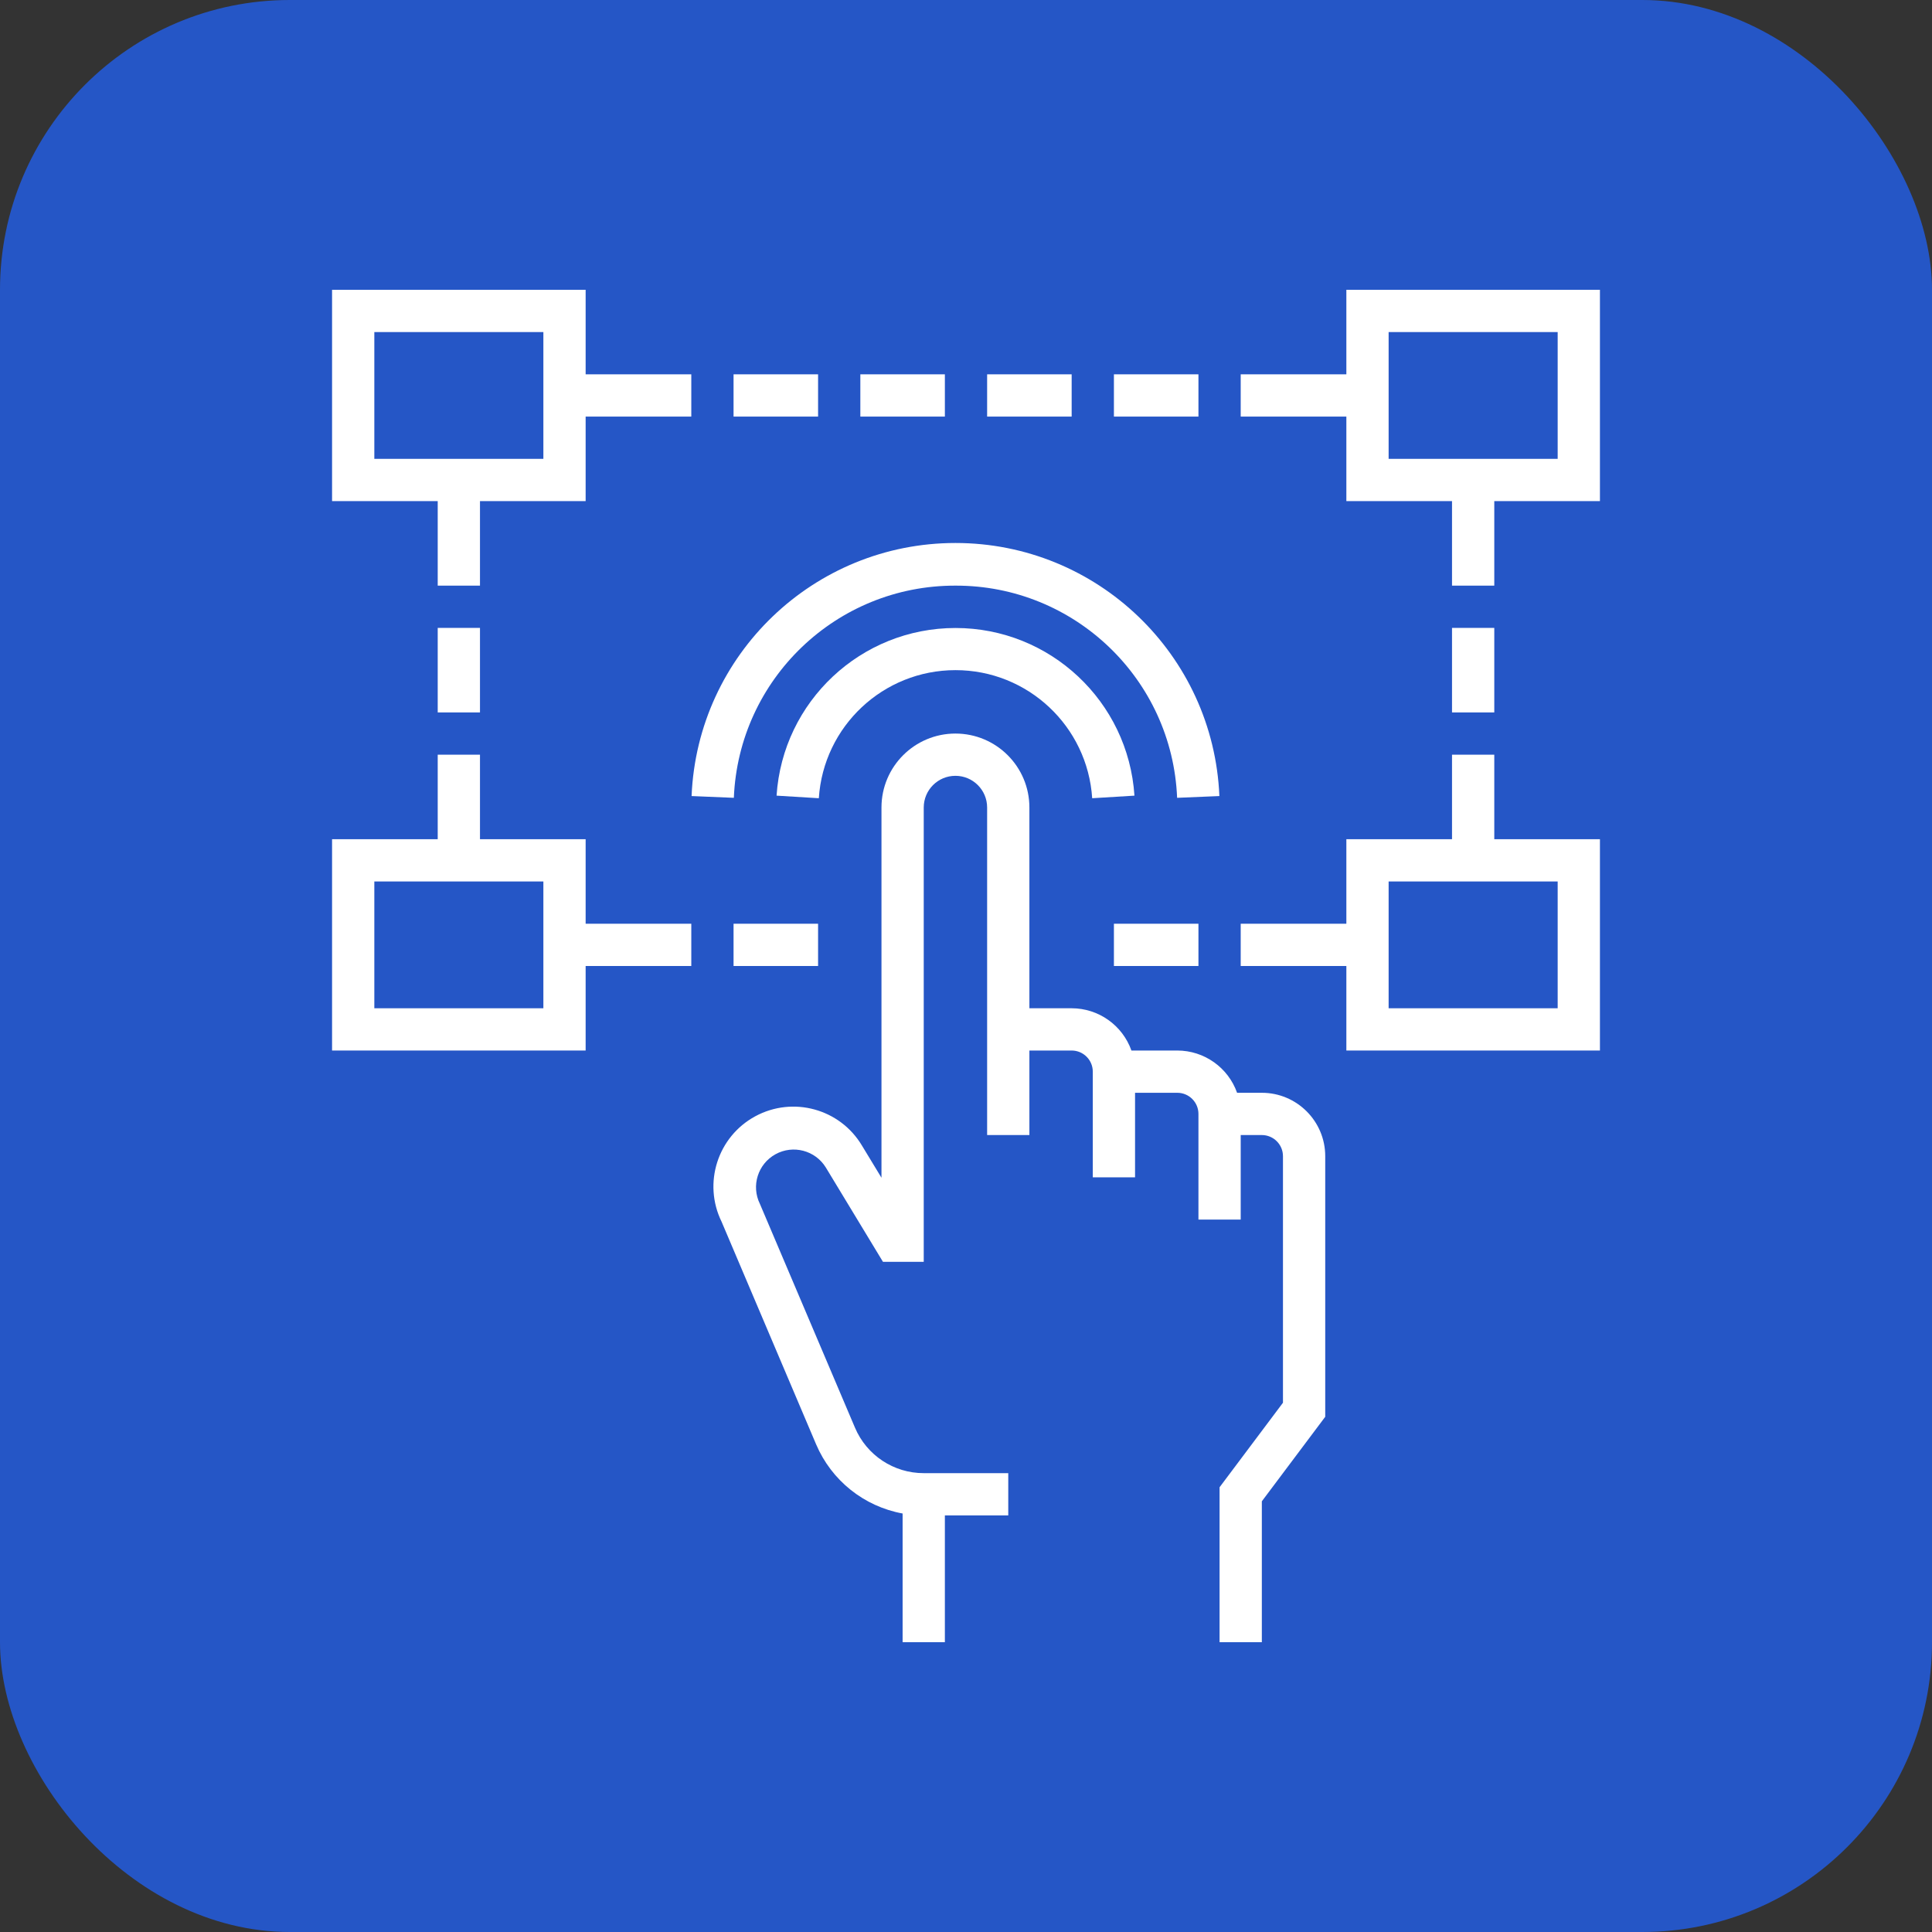
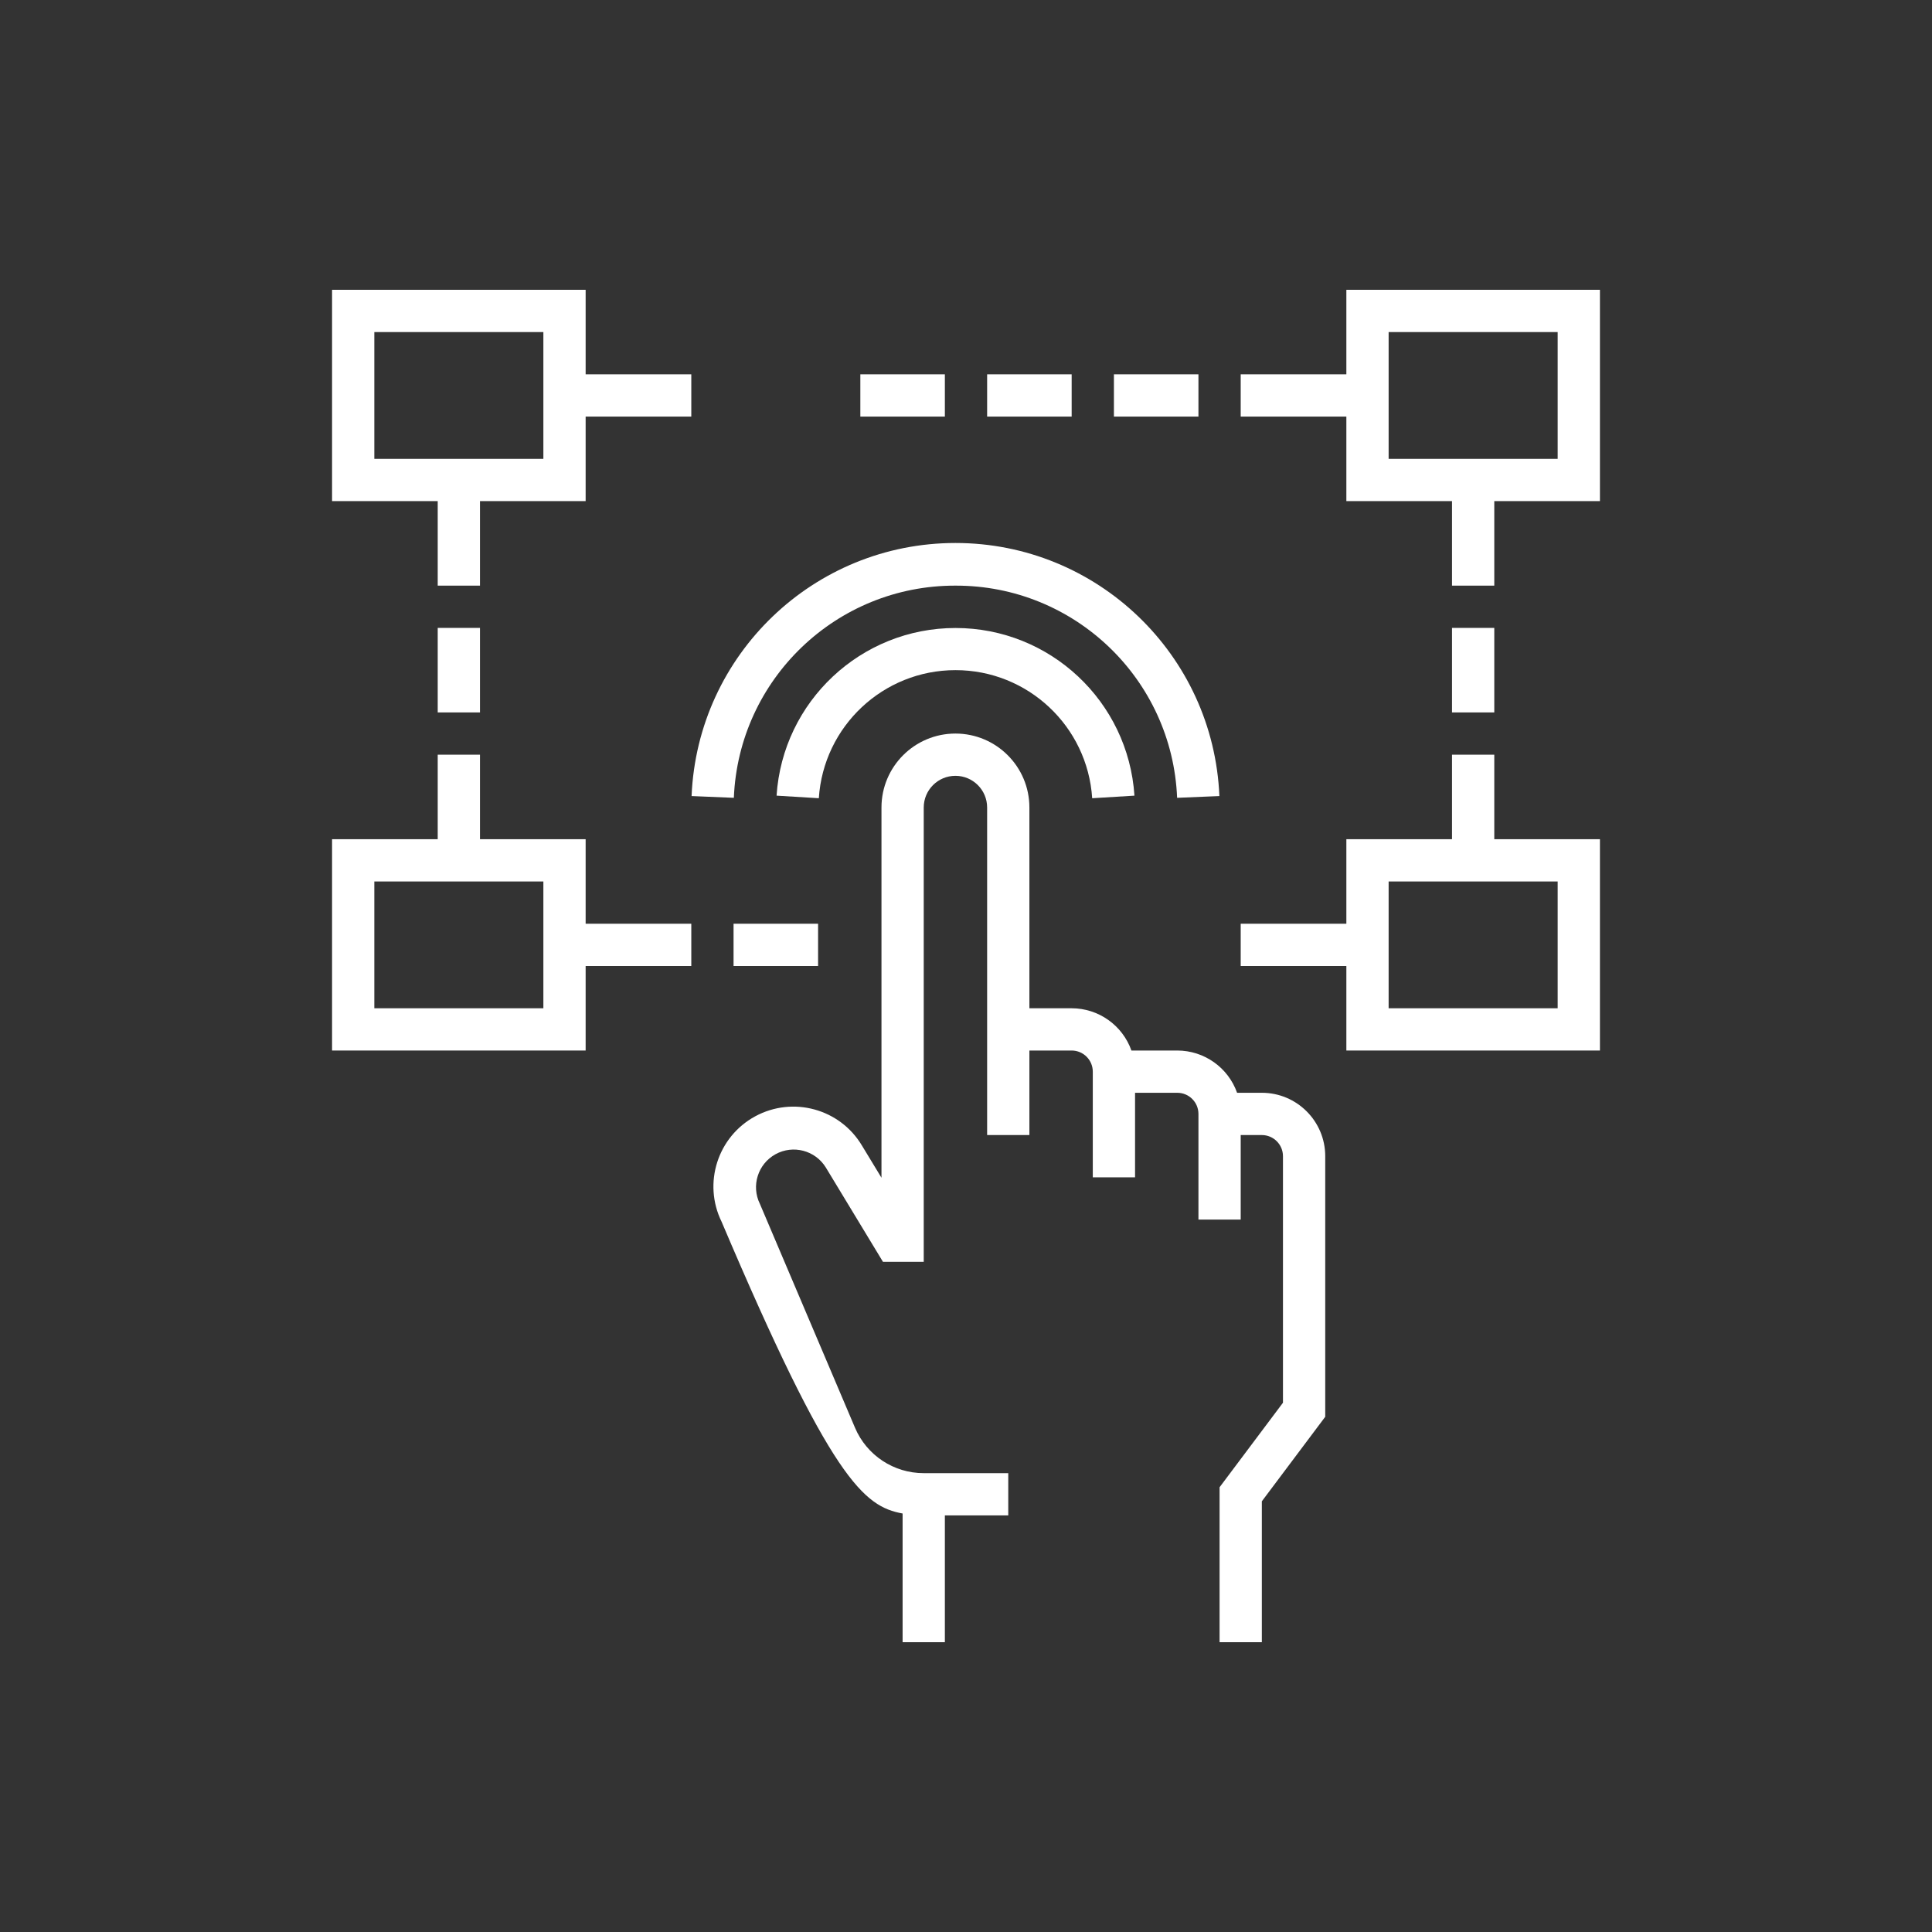
<svg xmlns="http://www.w3.org/2000/svg" width="80" height="80" viewBox="0 0 80 80" fill="none">
  <rect x="0" y="0" width="80" height="80" fill="#333333" stroke="none" />
-   <rect width="80" height="80" rx="12" fill="#2556C6" />
  <g clip-path="url(#clip0_3322_9706)">
-     <path d="M52.25 45.25H51.225C50.853 44.202 49.862 43.501 48.75 43.5H46.85C46.478 42.452 45.487 41.751 44.375 41.75H42.625V33.438C42.625 31.746 41.254 30.375 39.562 30.375C37.871 30.375 36.5 31.746 36.5 33.438V48.768L35.693 47.438C34.784 45.913 32.835 45.378 31.274 46.223C29.715 47.068 29.098 48.993 29.879 50.588L33.792 59.803C34.428 61.301 35.774 62.379 37.375 62.671V68H39.125V62.75H41.75V61H38.25C37.008 61.001 35.887 60.26 35.403 59.117L31.466 49.851C31.097 49.104 31.381 48.198 32.111 47.795C32.841 47.392 33.759 47.634 34.196 48.344L36.562 52.25H38.25V33.438C38.25 32.712 38.837 32.125 39.562 32.125C40.287 32.125 40.875 32.712 40.875 33.438V47H42.625V43.5H44.375C44.858 43.5 45.25 43.892 45.25 44.375V48.75H47V45.25H48.75C49.233 45.25 49.625 45.642 49.625 46.125V50.5H51.375V47H52.25C52.733 47 53.125 47.392 53.125 47.875V58.084L50.5 61.584V68H52.25V62.166L54.875 58.666V47.875C54.875 46.425 53.699 45.25 52.25 45.25Z" fill="white" />
+     <path d="M52.25 45.25H51.225C50.853 44.202 49.862 43.501 48.75 43.5H46.85C46.478 42.452 45.487 41.751 44.375 41.75H42.625V33.438C42.625 31.746 41.254 30.375 39.562 30.375C37.871 30.375 36.5 31.746 36.5 33.438V48.768L35.693 47.438C34.784 45.913 32.835 45.378 31.274 46.223C29.715 47.068 29.098 48.993 29.879 50.588C34.428 61.301 35.774 62.379 37.375 62.671V68H39.125V62.75H41.75V61H38.25C37.008 61.001 35.887 60.26 35.403 59.117L31.466 49.851C31.097 49.104 31.381 48.198 32.111 47.795C32.841 47.392 33.759 47.634 34.196 48.344L36.562 52.25H38.25V33.438C38.25 32.712 38.837 32.125 39.562 32.125C40.287 32.125 40.875 32.712 40.875 33.438V47H42.625V43.5H44.375C44.858 43.5 45.25 43.892 45.25 44.375V48.75H47V45.25H48.75C49.233 45.25 49.625 45.642 49.625 46.125V50.5H51.375V47H52.25C52.733 47 53.125 47.392 53.125 47.875V58.084L50.5 61.584V68H52.25V62.166L54.875 58.666V47.875C54.875 46.425 53.699 45.25 52.25 45.25Z" fill="white" />
    <path d="M39.563 24.25C44.487 24.236 48.541 28.117 48.742 33.036L50.492 32.963C50.246 27.106 45.427 22.484 39.564 22.484C33.702 22.484 28.882 27.106 28.637 32.963L30.387 33.036C30.588 28.118 34.64 24.238 39.563 24.25Z" fill="white" />
    <path d="M39.562 27.749C42.553 27.747 45.032 30.068 45.225 33.053L46.975 32.946C46.72 29.041 43.479 26.004 39.566 26.004C35.652 26.004 32.411 29.041 32.156 32.946L33.906 33.053C34.099 30.07 36.574 27.75 39.562 27.749Z" fill="white" />
    <path d="M55.75 12V15.5H51.375V17.25H55.75V20.75H60.125V24.25H61.875V20.75H66.25V12H55.75ZM64.5 19H57.5V13.75H64.5V19Z" fill="white" />
    <path d="M24.25 12H13.75V20.75H18.125V24.25H19.875V20.75H24.25V17.25H28.625V15.5H24.25V12ZM22.5 19H15.5V13.75H22.5V19Z" fill="white" />
    <path d="M24.25 34.75H19.875V31.25H18.125V34.75H13.75V43.5H24.25V40H28.625V38.25H24.25V34.75ZM22.5 41.75H15.5V36.5H22.5V41.75Z" fill="white" />
    <path d="M18.125 26H19.875V29.5H18.125V26Z" fill="white" />
    <path d="M61.875 31.25H60.125V34.75H55.75V38.25H51.375V40H55.75V43.5H66.25V34.75H61.875V31.25ZM64.5 36.5V41.75H57.5V36.5H64.5Z" fill="white" />
    <path d="M60.125 26H61.875V29.5H60.125V26Z" fill="white" />
-     <path d="M30.375 15.5H33.875V17.25H30.375V15.5Z" fill="white" />
    <path d="M40.875 15.5H44.375V17.25H40.875V15.5Z" fill="white" />
    <path d="M35.625 15.5H39.125V17.25H35.625V15.5Z" fill="white" />
    <path d="M46.125 15.5H49.625V17.25H46.125V15.5Z" fill="white" />
    <path d="M30.375 38.25H33.875V40H30.375V38.25Z" fill="white" />
-     <path d="M46.125 38.25H49.625V40H46.125V38.25Z" fill="white" />
  </g>
  <defs>
    <clipPath id="clip0_3322_9706">
      <rect width="56" height="56" fill="white" transform="translate(12 12)" />
    </clipPath>
  </defs>
</svg>